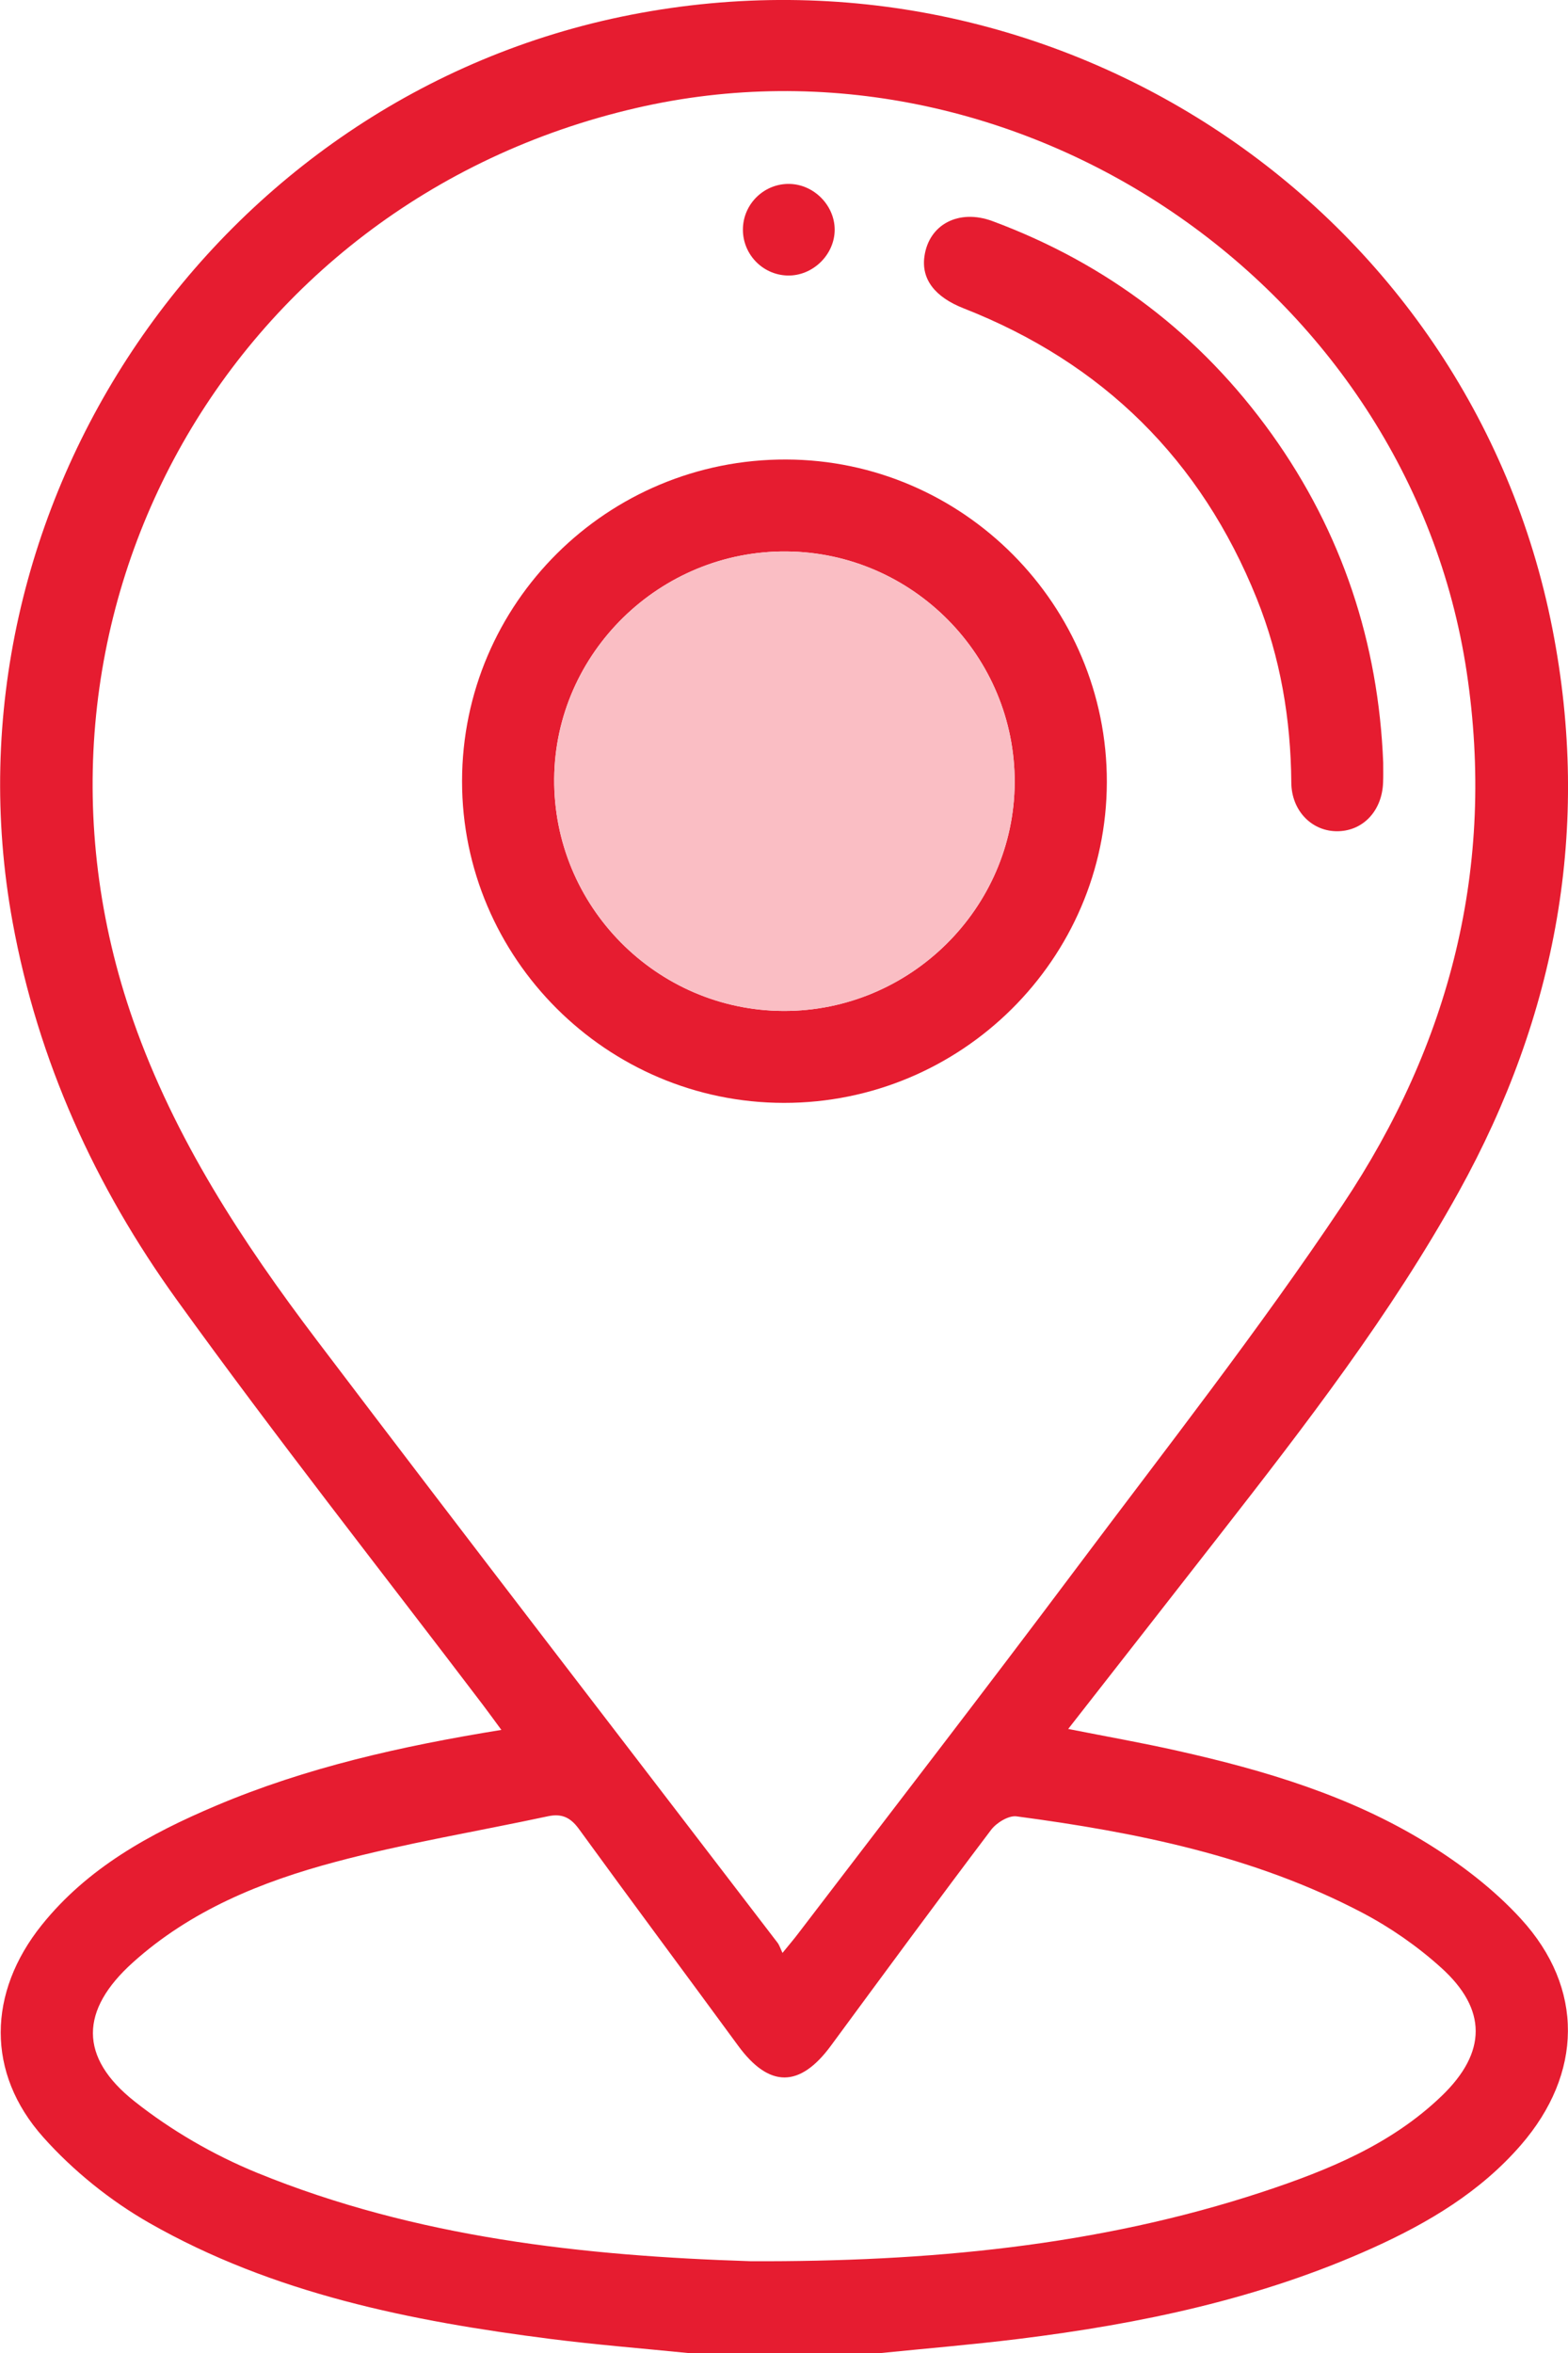
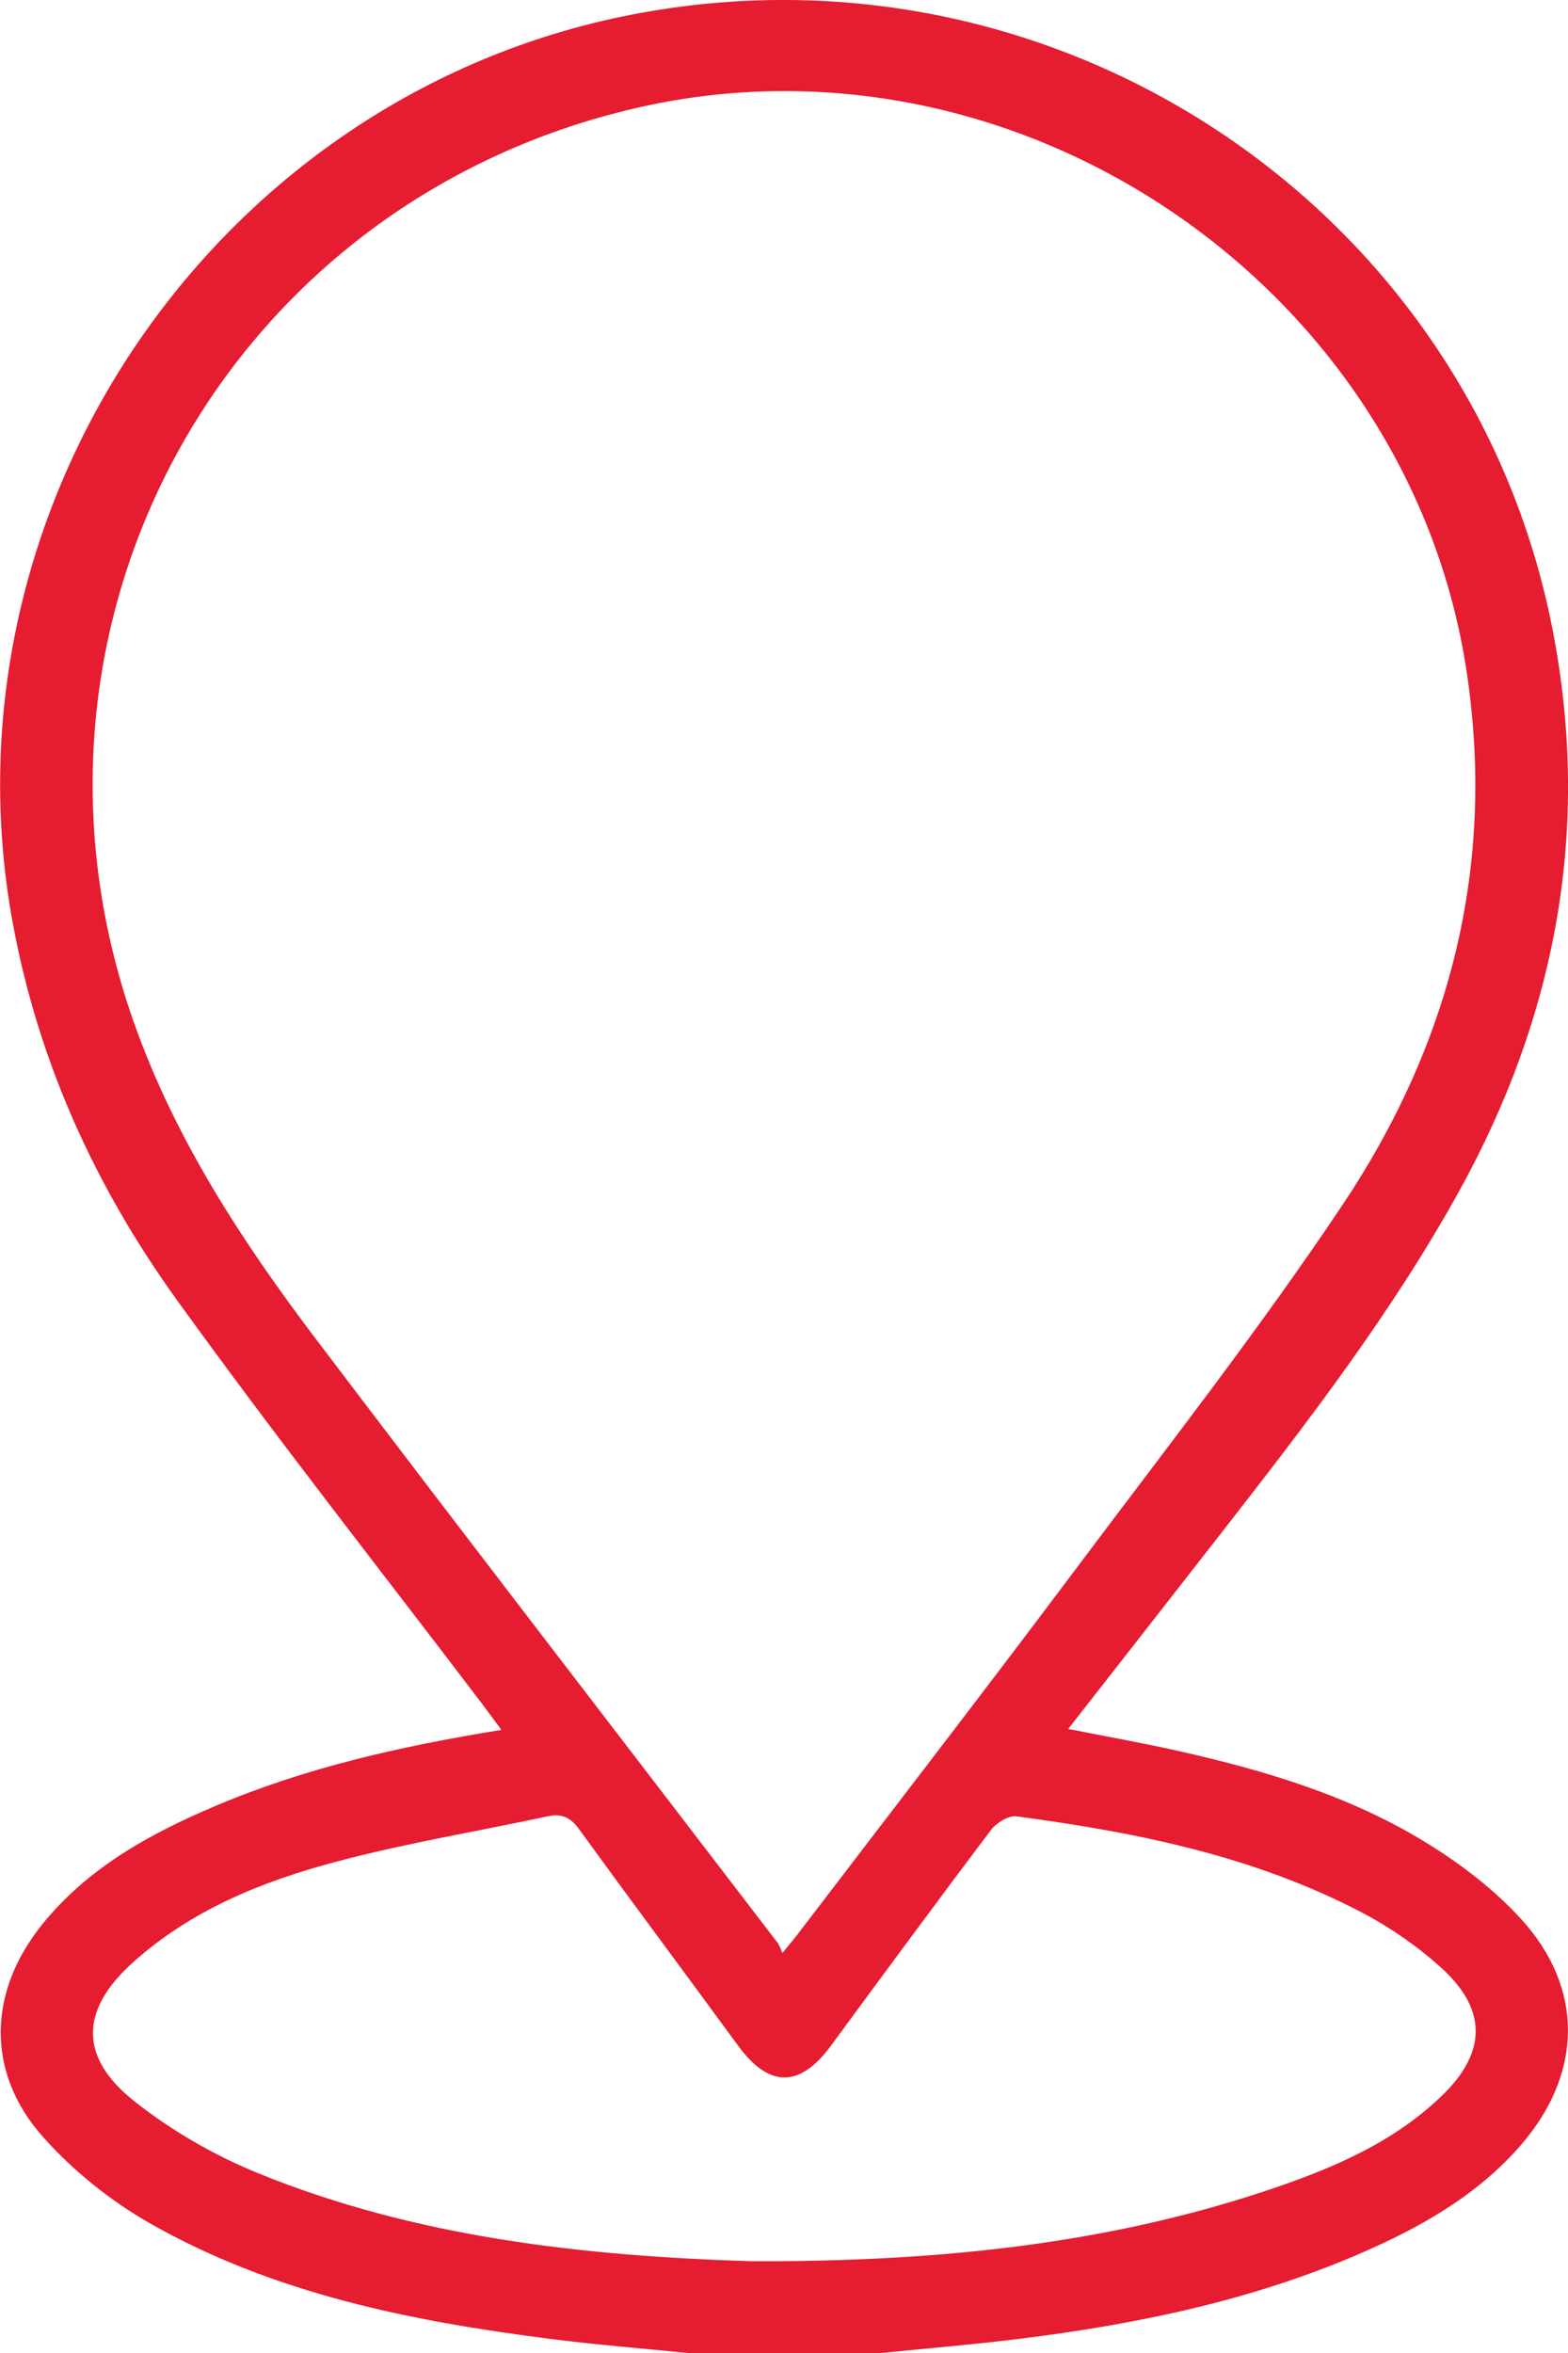
<svg xmlns="http://www.w3.org/2000/svg" width="28" height="42" viewBox="0 0 28 42" fill="none">
  <g clip-path="url(#clip0)">
-     <path d="M12.282 42C11.467 41.918 10.65 41.853 9.838 41.75C7.341 41.432 4.883 40.942 2.67 39.681C1.97 39.282 1.306 38.747 0.771 38.147C-0.251 37.001 -0.219 35.567 0.742 34.365C1.562 33.341 2.675 32.731 3.857 32.231C5.466 31.55 7.157 31.169 8.953 30.878C8.825 30.704 8.726 30.568 8.625 30.434C6.797 28.028 4.925 25.654 3.158 23.203C1.699 21.18 0.679 18.943 0.225 16.459C-1.132 9.038 3.85 1.712 11.265 0.264C18.859 -1.219 26.245 3.687 27.722 11.225C28.416 14.771 27.796 18.121 26.048 21.276C24.837 23.461 23.316 25.43 21.785 27.393C20.895 28.535 20.002 29.675 19.075 30.861C19.76 30.997 20.399 31.109 21.032 31.252C22.586 31.6 24.111 32.055 25.476 32.896C26.086 33.272 26.678 33.724 27.159 34.25C28.294 35.489 28.263 37.014 27.159 38.288C26.435 39.123 25.51 39.674 24.517 40.123C22.5 41.034 20.362 41.481 18.18 41.75C17.367 41.85 16.55 41.918 15.736 42C14.584 42 13.434 42 12.282 42ZM13.973 34.859C14.103 34.699 14.181 34.609 14.253 34.513C15.905 32.35 17.569 30.197 19.201 28.019C20.816 25.864 22.481 23.74 23.975 21.505C25.891 18.639 26.713 15.468 26.191 11.995C25.156 5.108 18.168 0.352 11.356 1.929C4.02 3.625 -0.109 11.125 2.381 18.223C3.119 20.326 4.325 22.165 5.657 23.922C8.383 27.519 11.141 31.092 13.884 34.676C13.917 34.719 13.933 34.774 13.973 34.859ZM13.411 40.362C16.556 40.373 19.602 40.095 22.55 39.123C23.711 38.739 24.843 38.279 25.744 37.412C26.552 36.635 26.56 35.866 25.733 35.121C25.311 34.74 24.829 34.405 24.326 34.141C22.395 33.128 20.289 32.705 18.151 32.421C18.01 32.403 17.795 32.535 17.699 32.661C16.734 33.938 15.786 35.227 14.837 36.516C14.281 37.271 13.734 37.27 13.181 36.515C12.235 35.224 11.278 33.941 10.338 32.647C10.188 32.441 10.033 32.367 9.787 32.419C8.517 32.691 7.231 32.902 5.979 33.237C4.666 33.587 3.405 34.1 2.372 35.03C1.429 35.878 1.404 36.72 2.404 37.51C3.058 38.028 3.813 38.465 4.587 38.782C7.428 39.943 10.432 40.267 13.411 40.362Z" fill="#E61C30" />
-     <path d="M13.998 19.686C10.835 19.684 8.25 17.102 8.251 13.944C8.253 10.767 10.847 8.192 14.039 8.202C17.198 8.211 19.773 10.803 19.765 13.964C19.757 17.12 17.168 19.689 13.998 19.686ZM18.119 13.969C18.129 11.713 16.297 9.86 14.043 9.843C11.785 9.825 9.915 11.653 9.896 13.898C9.878 16.171 11.72 18.037 13.991 18.045C16.249 18.052 18.109 16.216 18.119 13.969Z" fill="#E61C30" />
-     <path d="M24.7 13.611C24.7 13.749 24.703 13.858 24.698 13.967C24.681 14.465 24.35 14.825 23.899 14.837C23.437 14.85 23.062 14.48 23.059 13.967C23.05 12.835 22.864 11.735 22.442 10.684C21.446 8.208 19.697 6.48 17.206 5.503C16.693 5.301 16.449 4.983 16.508 4.574C16.589 4.005 17.122 3.723 17.726 3.948C19.773 4.709 21.439 5.976 22.709 7.748C23.969 9.508 24.615 11.481 24.7 13.611Z" fill="#E61C30" />
-     <path d="M14.064 4.918C13.607 4.907 13.246 4.52 13.267 4.062C13.287 3.621 13.659 3.272 14.101 3.283C14.536 3.293 14.904 3.666 14.905 4.099C14.905 4.547 14.514 4.928 14.064 4.918Z" fill="#E61C30" />
-     <path d="M18.119 13.969C18.109 16.215 16.249 18.052 13.992 18.045C11.721 18.037 9.877 16.171 9.897 13.898C9.916 11.653 11.786 9.825 14.044 9.843C16.298 9.86 18.129 11.715 18.119 13.969Z" fill="#FABEC4" />
+     <path d="M12.282 42C11.467 41.918 10.65 41.853 9.838 41.75C7.341 41.432 4.883 40.942 2.67 39.681C1.97 39.282 1.306 38.747 0.771 38.147C-0.251 37.001 -0.219 35.567 0.742 34.365C1.562 33.341 2.675 32.731 3.857 32.231C5.466 31.55 7.157 31.169 8.953 30.878C8.825 30.704 8.726 30.568 8.625 30.434C6.797 28.028 4.925 25.654 3.158 23.203C1.699 21.18 0.679 18.943 0.225 16.459C-1.132 9.038 3.85 1.712 11.265 0.264C18.859 -1.219 26.245 3.687 27.722 11.225C28.416 14.771 27.796 18.121 26.048 21.276C24.837 23.461 23.316 25.43 21.785 27.393C20.895 28.535 20.002 29.675 19.075 30.861C19.76 30.997 20.399 31.109 21.032 31.252C22.586 31.6 24.111 32.055 25.476 32.896C26.086 33.272 26.678 33.724 27.159 34.25C28.294 35.489 28.263 37.014 27.159 38.288C26.435 39.123 25.51 39.674 24.517 40.123C22.5 41.034 20.362 41.481 18.18 41.75C17.367 41.85 16.55 41.918 15.736 42C14.584 42 13.434 42 12.282 42ZM13.973 34.859C14.103 34.699 14.181 34.609 14.253 34.513C15.905 32.35 17.569 30.197 19.201 28.019C20.816 25.864 22.481 23.74 23.975 21.505C25.891 18.639 26.713 15.468 26.191 11.995C25.156 5.108 18.168 0.352 11.356 1.929C4.02 3.625 -0.109 11.125 2.381 18.223C3.119 20.326 4.325 22.165 5.657 23.922C8.383 27.519 11.141 31.092 13.884 34.676C13.917 34.719 13.933 34.774 13.973 34.859M13.411 40.362C16.556 40.373 19.602 40.095 22.55 39.123C23.711 38.739 24.843 38.279 25.744 37.412C26.552 36.635 26.56 35.866 25.733 35.121C25.311 34.74 24.829 34.405 24.326 34.141C22.395 33.128 20.289 32.705 18.151 32.421C18.01 32.403 17.795 32.535 17.699 32.661C16.734 33.938 15.786 35.227 14.837 36.516C14.281 37.271 13.734 37.27 13.181 36.515C12.235 35.224 11.278 33.941 10.338 32.647C10.188 32.441 10.033 32.367 9.787 32.419C8.517 32.691 7.231 32.902 5.979 33.237C4.666 33.587 3.405 34.1 2.372 35.03C1.429 35.878 1.404 36.72 2.404 37.51C3.058 38.028 3.813 38.465 4.587 38.782C7.428 39.943 10.432 40.267 13.411 40.362Z" fill="#E61C30" />
  </g>
  <defs>
    <clipPath id="clip0">
      <rect width="28" height="42" fill="white" />
    </clipPath>
  </defs>
</svg>